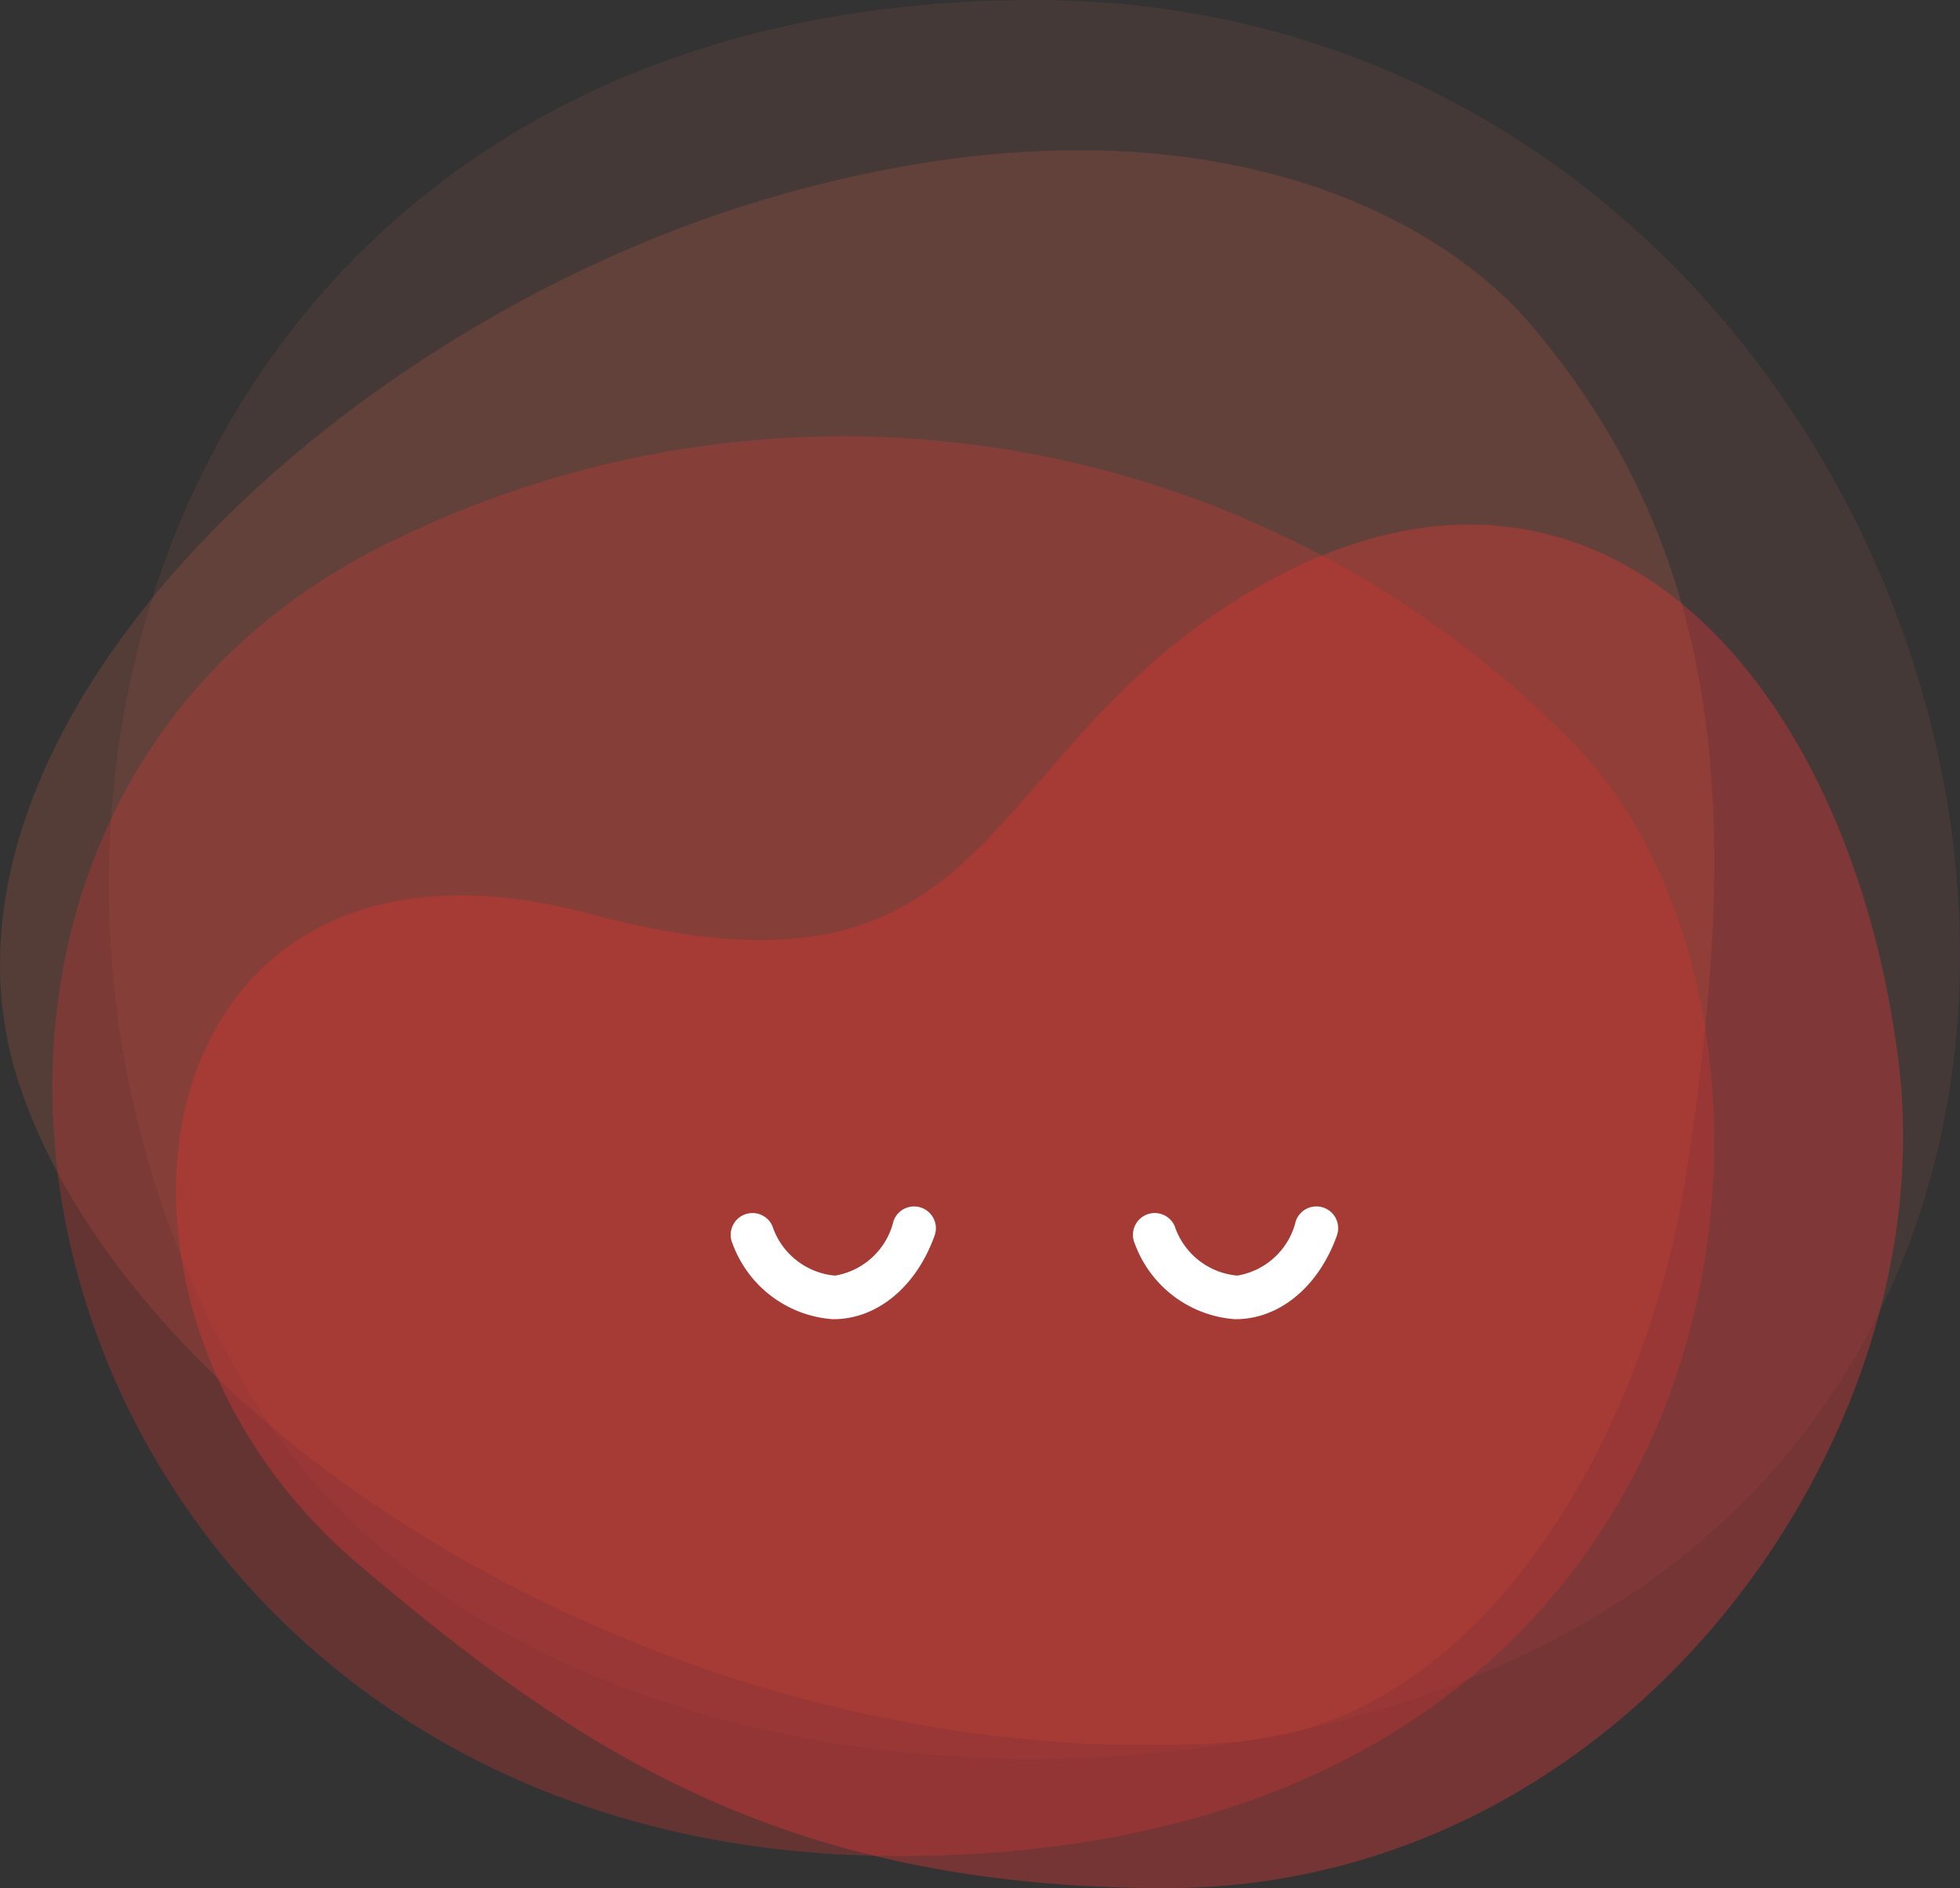
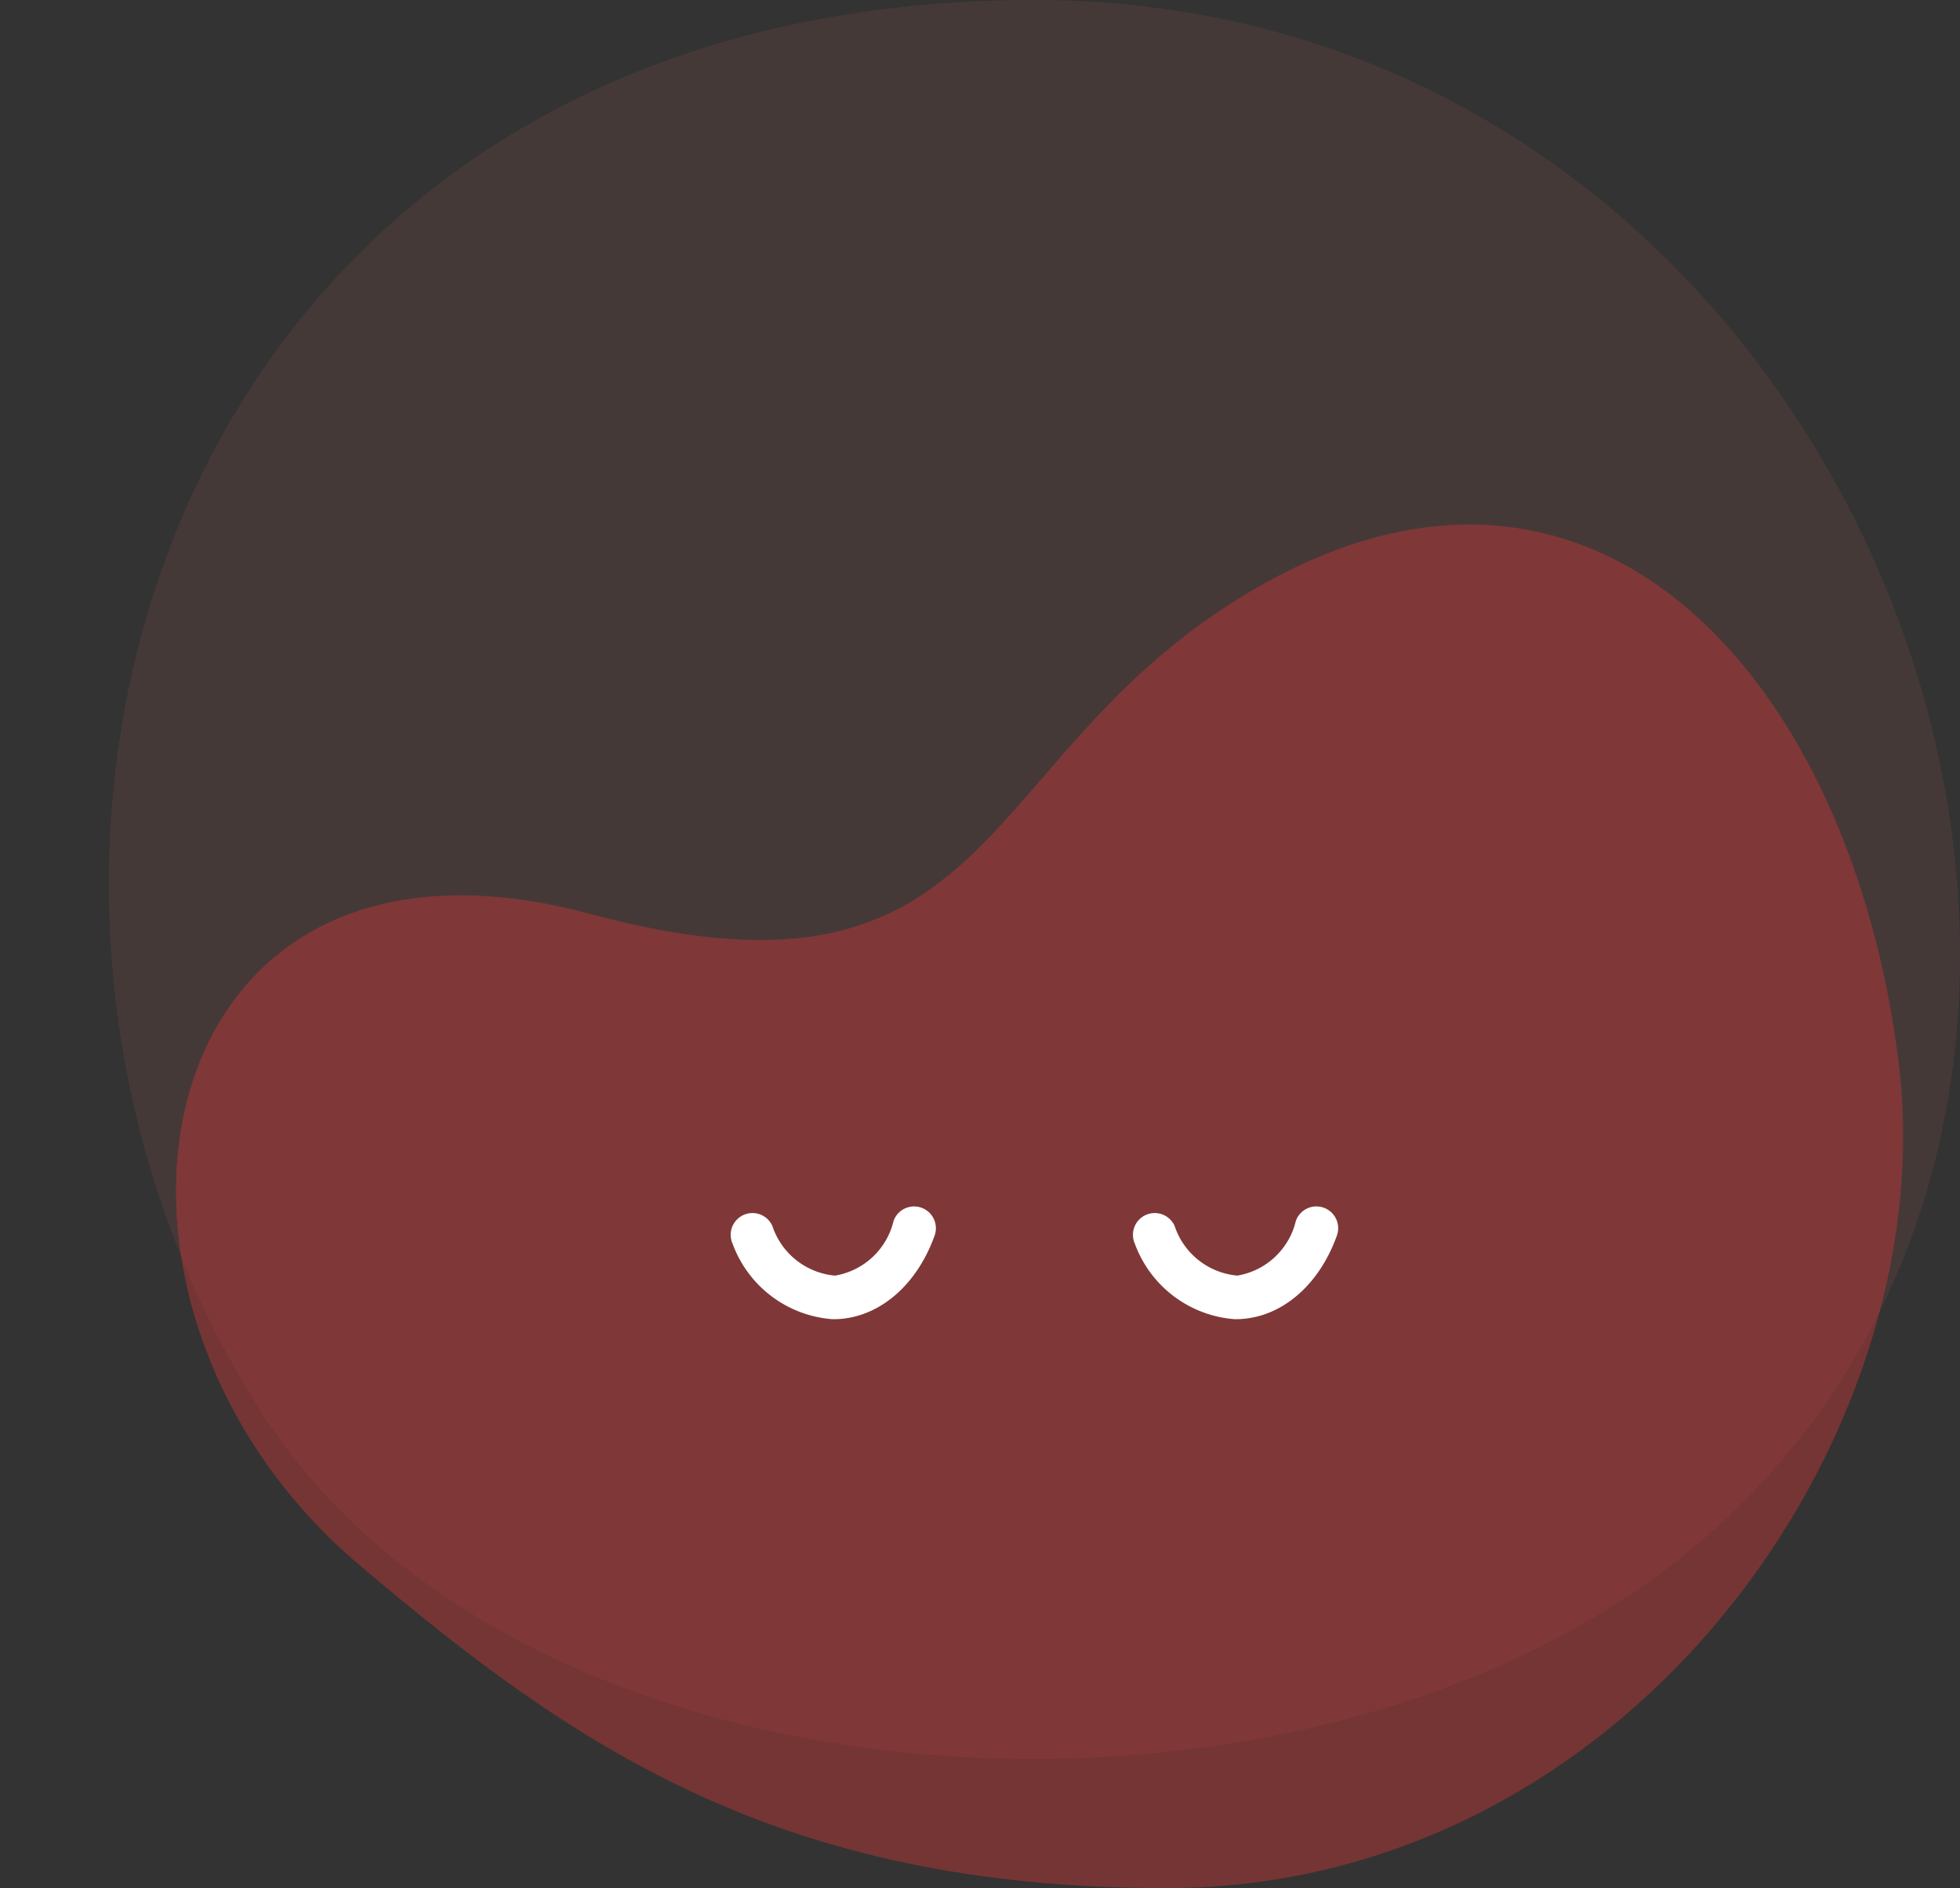
<svg xmlns="http://www.w3.org/2000/svg" id="グループ_1496" data-name="グループ 1496" width="87.896" height="84.668" viewBox="0 0 87.896 84.668">
  <rect x="0" y="0" width="87.896" height="84.668" fill="#333333" stroke="none" />
  <defs>
    <clipPath id="clip-path">
      <rect id="長方形_13841" data-name="長方形 13841" width="87.896" height="84.668" fill="none" />
    </clipPath>
    <clipPath id="clip-path-3">
      <rect id="長方形_13836" data-name="長方形 13836" width="83.015" height="78.874" fill="none" />
    </clipPath>
    <clipPath id="clip-path-4">
      <rect id="長方形_13837" data-name="長方形 13837" width="76.876" height="71.511" fill="none" />
    </clipPath>
    <clipPath id="clip-path-5">
      <rect id="長方形_13838" data-name="長方形 13838" width="77.45" height="61.146" fill="none" />
    </clipPath>
    <clipPath id="clip-path-6">
      <rect id="長方形_13839" data-name="長方形 13839" width="74.521" height="63.674" fill="none" />
    </clipPath>
  </defs>
  <g id="グループ_1495" data-name="グループ 1495" clip-path="url(#clip-path)">
    <g id="グループ_1494" data-name="グループ 1494" transform="translate(0 0)">
      <g id="グループ_1493" data-name="グループ 1493" clip-path="url(#clip-path)">
        <g id="グループ_1483" data-name="グループ 1483" transform="translate(4.881)" opacity="0.1">
          <g id="グループ_1482" data-name="グループ 1482">
            <g id="グループ_1481" data-name="グループ 1481" clip-path="url(#clip-path-3)">
              <path id="パス_5437" data-name="パス 5437" d="M78.465,68.974C61.437,83.762,25.6,82.109,13.654,63.167-1.949,38.423,9.5,0,48.435,0,85.582,0,103.16,47.527,78.465,68.974" transform="translate(-6.915 0)" fill="#e86d63" />
            </g>
          </g>
        </g>
        <g id="グループ_1486" data-name="グループ 1486" transform="translate(0 6.738)" opacity="0.2">
          <g id="グループ_1485" data-name="グループ 1485">
            <g id="グループ_1484" data-name="グループ 1484" clip-path="url(#clip-path-4)">
-               <path id="パス_5438" data-name="パス 5438" d="M34.195,11.776c18.127-5.41,29.779.006,34.581,5.731,8.753,10.436,9.285,22.177,6.839,37.968C73.782,67.3,66.39,80.152,55.332,80.922,30.5,82.652,6.214,67.225.9,51.545s13.852-33.966,33.3-39.769" transform="translate(0 -9.545)" fill="#d95d44" />
-             </g>
+               </g>
          </g>
        </g>
        <g id="グループ_1489" data-name="グループ 1489" transform="translate(7.894 23.522)" opacity="0.4">
          <g id="グループ_1488" data-name="グループ 1488">
            <g id="グループ_1487" data-name="グループ 1487" clip-path="url(#clip-path-5)">
              <path id="パス_5439" data-name="パス 5439" d="M55.586,94.468c20.637,0,34.963-20.205,32.837-37.1s-13.3-29.719-28.286-21.487c-13.4,7.357-11.482,19.993-30.422,14.893-20.23-5.447-24.245,17.4-10.334,29.186,9.542,8.088,18.765,14.508,36.2,14.508" transform="translate(-11.182 -33.322)" fill="#d73634" />
            </g>
          </g>
        </g>
        <g id="グループ_1492" data-name="グループ 1492" transform="translate(2.355 19.553)" opacity="0.3">
          <g id="グループ_1491" data-name="グループ 1491">
            <g id="グループ_1490" data-name="グループ 1490" clip-path="url(#clip-path-6)">
-               <path id="パス_5440" data-name="パス 5440" d="M18.762,32.317A45.845,45.845,0,0,1,71.5,41.44c12.335,12.484,8.933,49.935-30.2,49.935s-50.4-45.868-22.543-59.057" transform="translate(-3.336 -27.7)" fill="#d73634" />
-             </g>
+               </g>
          </g>
        </g>
        <path id="パス_5441" data-name="パス 5441" d="M51.019,81.695a5.178,5.178,0,0,1-4.512-3.381.977.977,0,1,1,1.78-.807A3.263,3.263,0,0,0,51.1,79.739a3.249,3.249,0,0,0,2.624-2.454.977.977,0,0,1,1.84.659c-.8,2.233-2.481,3.67-4.384,3.747-.054,0-.109,0-.162,0" transform="translate(-13.652 -22.538)" fill="#fff" />
        <path id="パス_5442" data-name="パス 5442" d="M76.574,81.695a5.179,5.179,0,0,1-4.513-3.381.977.977,0,1,1,1.78-.807,3.264,3.264,0,0,0,2.814,2.231,3.249,3.249,0,0,0,2.625-2.454.977.977,0,0,1,1.84.659c-.8,2.233-2.481,3.67-4.384,3.747-.054,0-.109,0-.162,0" transform="translate(-21.167 -22.538)" fill="#fff" />
      </g>
    </g>
  </g>
</svg>